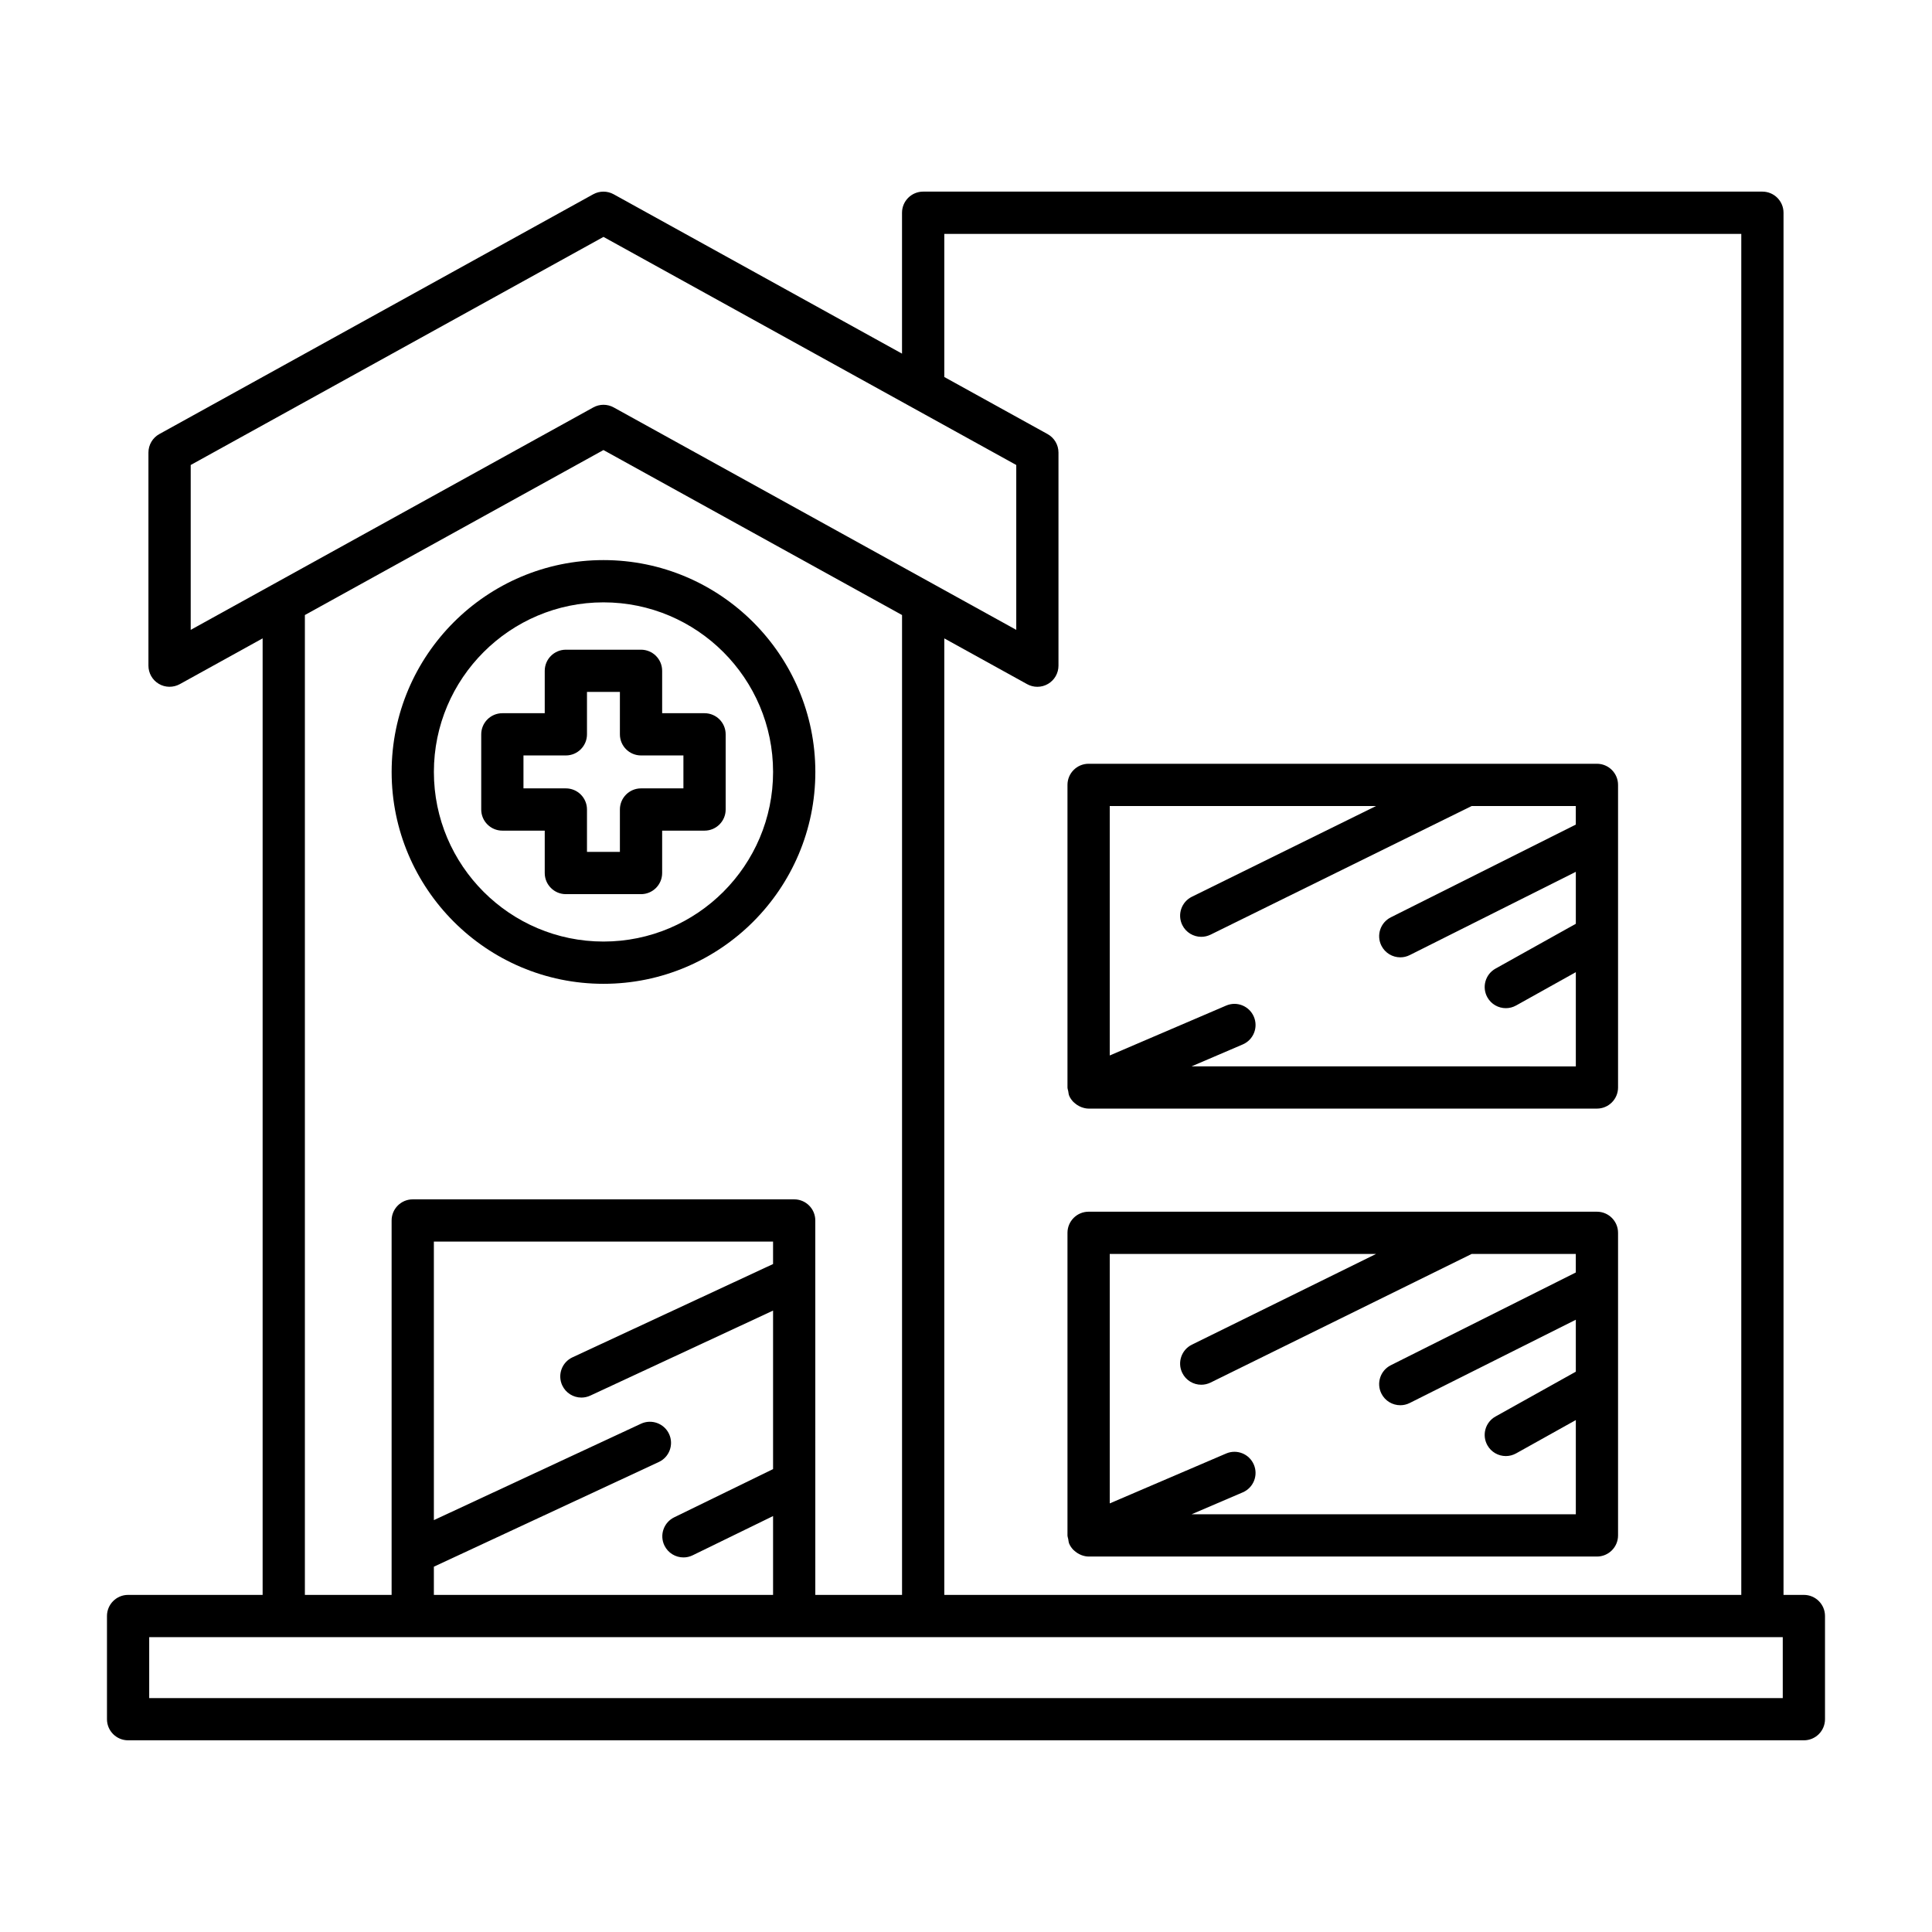
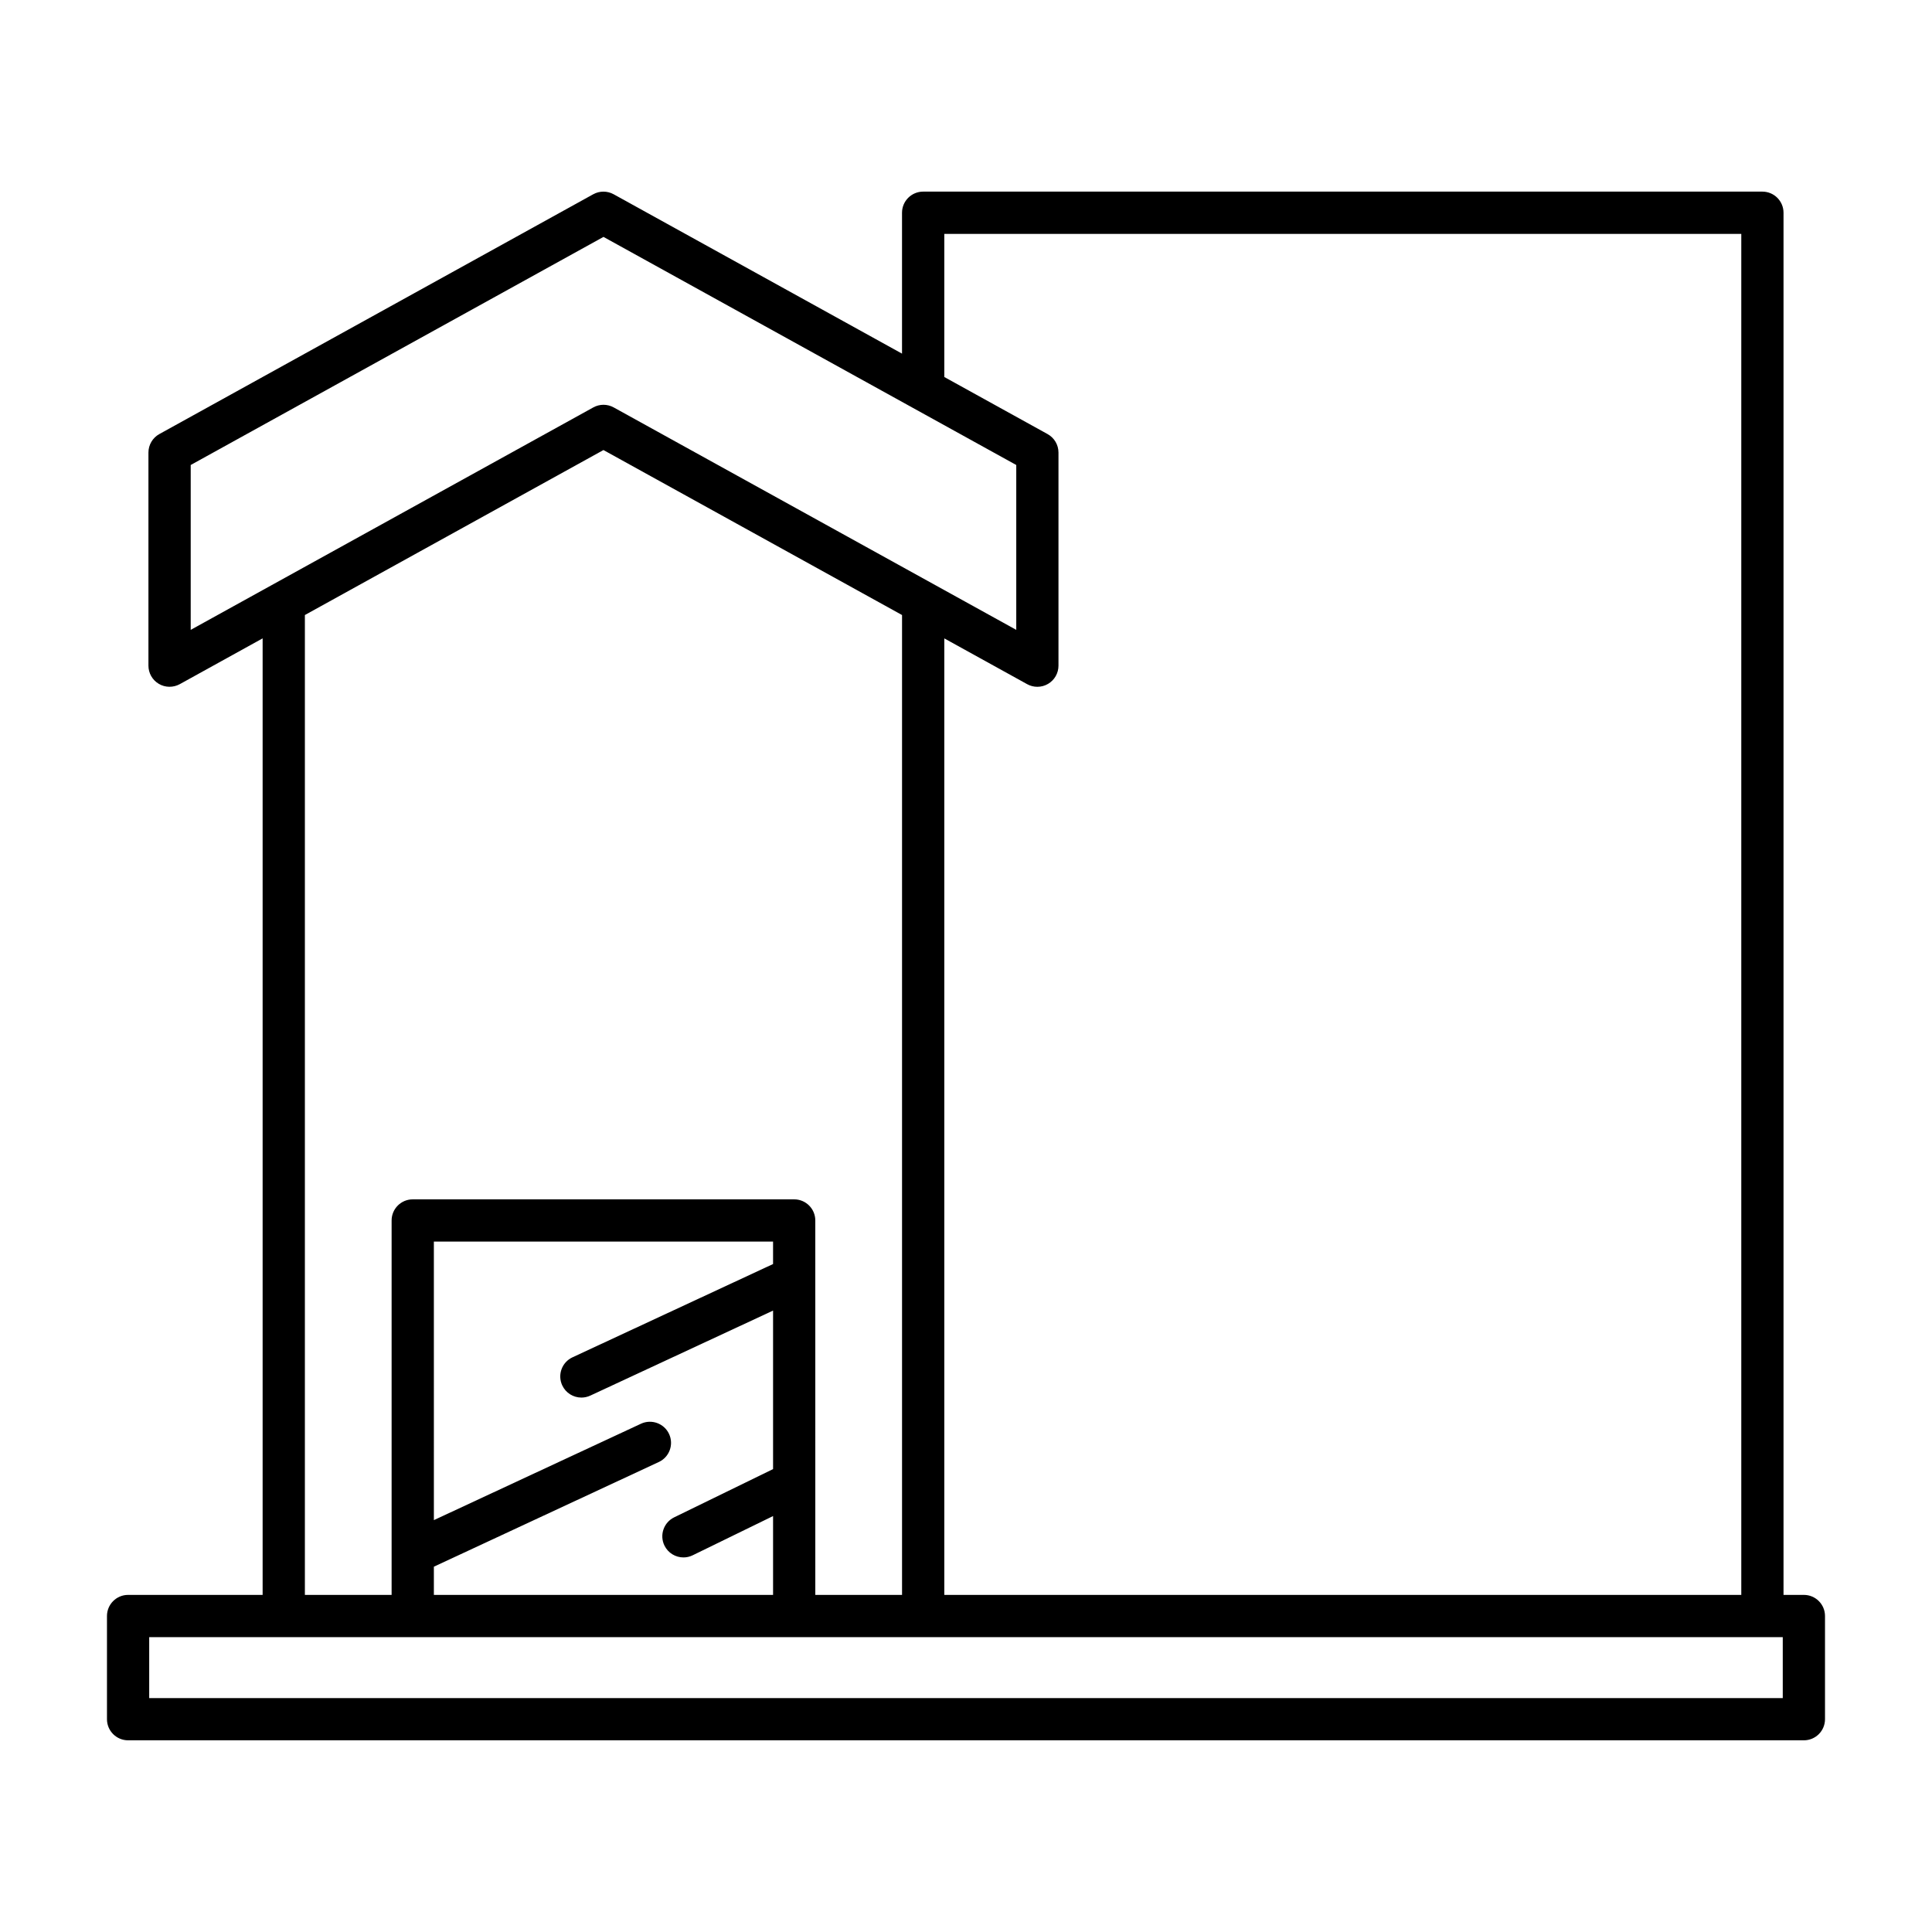
<svg xmlns="http://www.w3.org/2000/svg" fill="#000000" width="800px" height="800px" version="1.1" viewBox="144 144 512 512">
  <g>
    <path d="m622.05 566.67h-5.398v-366.29c0-3.094-2.508-5.598-5.598-5.598h-222.41c-3.09 0-5.598 2.504-5.598 5.598v37.336l-76.418-42.234c-1.688-0.93-3.727-0.93-5.418 0l-114.98 63.547c-1.781 0.984-2.891 2.859-2.891 4.898v56.48c0 1.98 1.047 3.816 2.754 4.82 1.707 1.012 3.82 1.027 5.555 0.078l21.953-12.133v253.49h-35.652c-3.09 0-5.598 2.504-5.598 5.598v27.34c0 3.094 2.508 5.598 5.598 5.598h444.1c3.09 0 5.598-2.504 5.598-5.598v-27.34c0-3.094-2.508-5.598-5.598-5.598zm-227.8-360.69h211.21v360.69h-211.21v-253.49l21.953 12.129c0.844 0.469 1.777 0.699 2.707 0.699 0.984 0 1.969-0.258 2.844-0.777 1.707-1.008 2.754-2.844 2.754-4.82v-56.48c0-2.039-1.105-3.914-2.891-4.898l-27.367-15.125zm-199.71 104.94v-43.691l109.39-60.449 109.39 60.449v43.691l-106.68-58.949c-0.844-0.465-1.777-0.699-2.707-0.699-0.934 0-1.863 0.234-2.707 0.699zm159.93 150.92h-101.09c-3.09 0-5.598 2.504-5.598 5.598v99.23h-22.984v-259.68l79.125-43.723 79.129 43.723v259.68h-22.984l-0.004-99.23c0-3.094-2.504-5.598-5.598-5.598zm-61.469 49.297c0.949 2.039 2.969 3.234 5.078 3.234 0.789 0 1.594-0.168 2.359-0.523l48.434-22.527v42.004l-26.207 12.785c-2.777 1.355-3.934 4.707-2.578 7.484 0.973 1.988 2.965 3.141 5.039 3.141 0.824 0 1.66-0.18 2.449-0.57l21.297-10.391v20.891l-89.891 0.004v-7.477l59.613-27.746c2.805-1.301 4.019-4.629 2.715-7.434-1.305-2.805-4.648-4.008-7.438-2.711l-54.887 25.547-0.004-73.812h89.891v5.945l-53.156 24.723c-2.805 1.301-4.019 4.629-2.715 7.434zm323.45 82.871h-432.91v-16.145h432.91z" />
-     <path d="m303.93 292.43c-30.957 0-56.141 25.184-56.141 56.145 0 30.957 25.184 56.145 56.141 56.145s56.145-25.184 56.145-56.145c-0.004-30.961-25.188-56.145-56.145-56.145zm0 101.09c-24.785 0-44.945-20.16-44.945-44.945 0-24.785 20.16-44.945 44.945-44.945 24.785 0 44.945 20.16 44.945 44.945 0 24.785-20.164 44.945-44.945 44.945z" />
-     <path d="m330.71 333.01h-11.234v-11.234c0-3.094-2.508-5.598-5.598-5.598h-19.918c-3.09 0-5.598 2.504-5.598 5.598v11.234h-11.234c-3.09 0-5.598 2.504-5.598 5.598v19.922c0 3.094 2.508 5.598 5.598 5.598h11.234v11.234c0 3.094 2.508 5.598 5.598 5.598h19.918c3.09 0 5.598-2.504 5.598-5.598v-11.234h11.234c3.09 0 5.598-2.504 5.598-5.598v-19.922c0-3.098-2.504-5.598-5.598-5.598zm-5.598 19.918h-11.234c-3.09 0-5.598 2.504-5.598 5.598v11.234h-8.723v-11.234c0-3.094-2.508-5.598-5.598-5.598h-11.234v-8.727h11.234c3.09 0 5.598-2.504 5.598-5.598v-11.234h8.723v11.234c0 3.094 2.508 5.598 5.598 5.598h11.234z" />
-     <path d="m427.09 433.15c0.074 0.422 0.098 0.863 0.262 1.246v0.004c0.266 0.621 0.648 1.141 1.086 1.605 0.125 0.133 0.27 0.234 0.406 0.355 0.363 0.32 0.754 0.586 1.188 0.797 0.176 0.09 0.344 0.176 0.531 0.242 0.617 0.23 1.262 0.387 1.93 0.391h0.008 134.7c3.09 0 5.598-2.504 5.598-5.598v-80.188c0-3.094-2.508-5.598-5.598-5.598h-134.71c-3.09 0-5.598 2.504-5.598 5.598v80.195c0 0.004 0.004 0.008 0.004 0.012 0 0.316 0.133 0.625 0.188 0.938zm11.004-75.547h70.574l-48.801 24.043c-2.773 1.367-3.914 4.723-2.547 7.5 0.973 1.973 2.961 3.121 5.027 3.121 0.828 0 1.672-0.188 2.469-0.574l69.195-34.09h27.594v4.922l-49.023 24.578c-2.762 1.383-3.883 4.746-2.496 7.512 0.98 1.957 2.957 3.09 5.012 3.09 0.844 0 1.699-0.191 2.504-0.598l44.008-22.062v13.773l-21.281 11.875c-2.699 1.504-3.668 4.914-2.16 7.613 1.023 1.836 2.926 2.871 4.894 2.871 0.926 0 1.859-0.23 2.723-0.711l15.824-8.828v24.969l-101.84-0.004 13.574-5.816c2.84-1.219 4.156-4.512 2.938-7.348-1.215-2.844-4.504-4.176-7.352-2.941l-30.836 13.215z" />
-     <path d="m427.09 551.86c0.074 0.422 0.098 0.863 0.262 1.246v0.004c0.266 0.621 0.648 1.141 1.086 1.605 0.125 0.133 0.27 0.234 0.406 0.355 0.363 0.32 0.754 0.586 1.188 0.797 0.176 0.09 0.344 0.176 0.531 0.242 0.617 0.23 1.262 0.387 1.93 0.391h0.008 134.7c3.09 0 5.598-2.504 5.598-5.598v-80.188c0-3.094-2.508-5.598-5.598-5.598h-134.71c-3.09 0-5.598 2.504-5.598 5.598v80.191c0 0.004 0.004 0.008 0.004 0.012 0 0.316 0.133 0.625 0.188 0.941zm11.004-75.547h70.57l-48.797 24.035c-2.773 1.367-3.914 4.723-2.547 7.496 0.973 1.98 2.961 3.125 5.027 3.125 0.828 0 1.672-0.188 2.469-0.574l69.195-34.086h27.594v4.914l-49.023 24.578c-2.762 1.383-3.883 4.746-2.496 7.512 0.98 1.957 2.957 3.09 5.012 3.09 0.844 0 1.699-0.191 2.504-0.598l44.008-22.062v13.773l-21.281 11.875c-2.699 1.504-3.668 4.914-2.16 7.613 1.023 1.836 2.926 2.871 4.894 2.871 0.926 0 1.859-0.23 2.723-0.711l15.824-8.828v24.969l-101.84 0.004 13.574-5.816c2.84-1.219 4.156-4.512 2.938-7.348-1.215-2.848-4.504-4.172-7.352-2.941l-30.836 13.215z" />
  </g>
</svg>